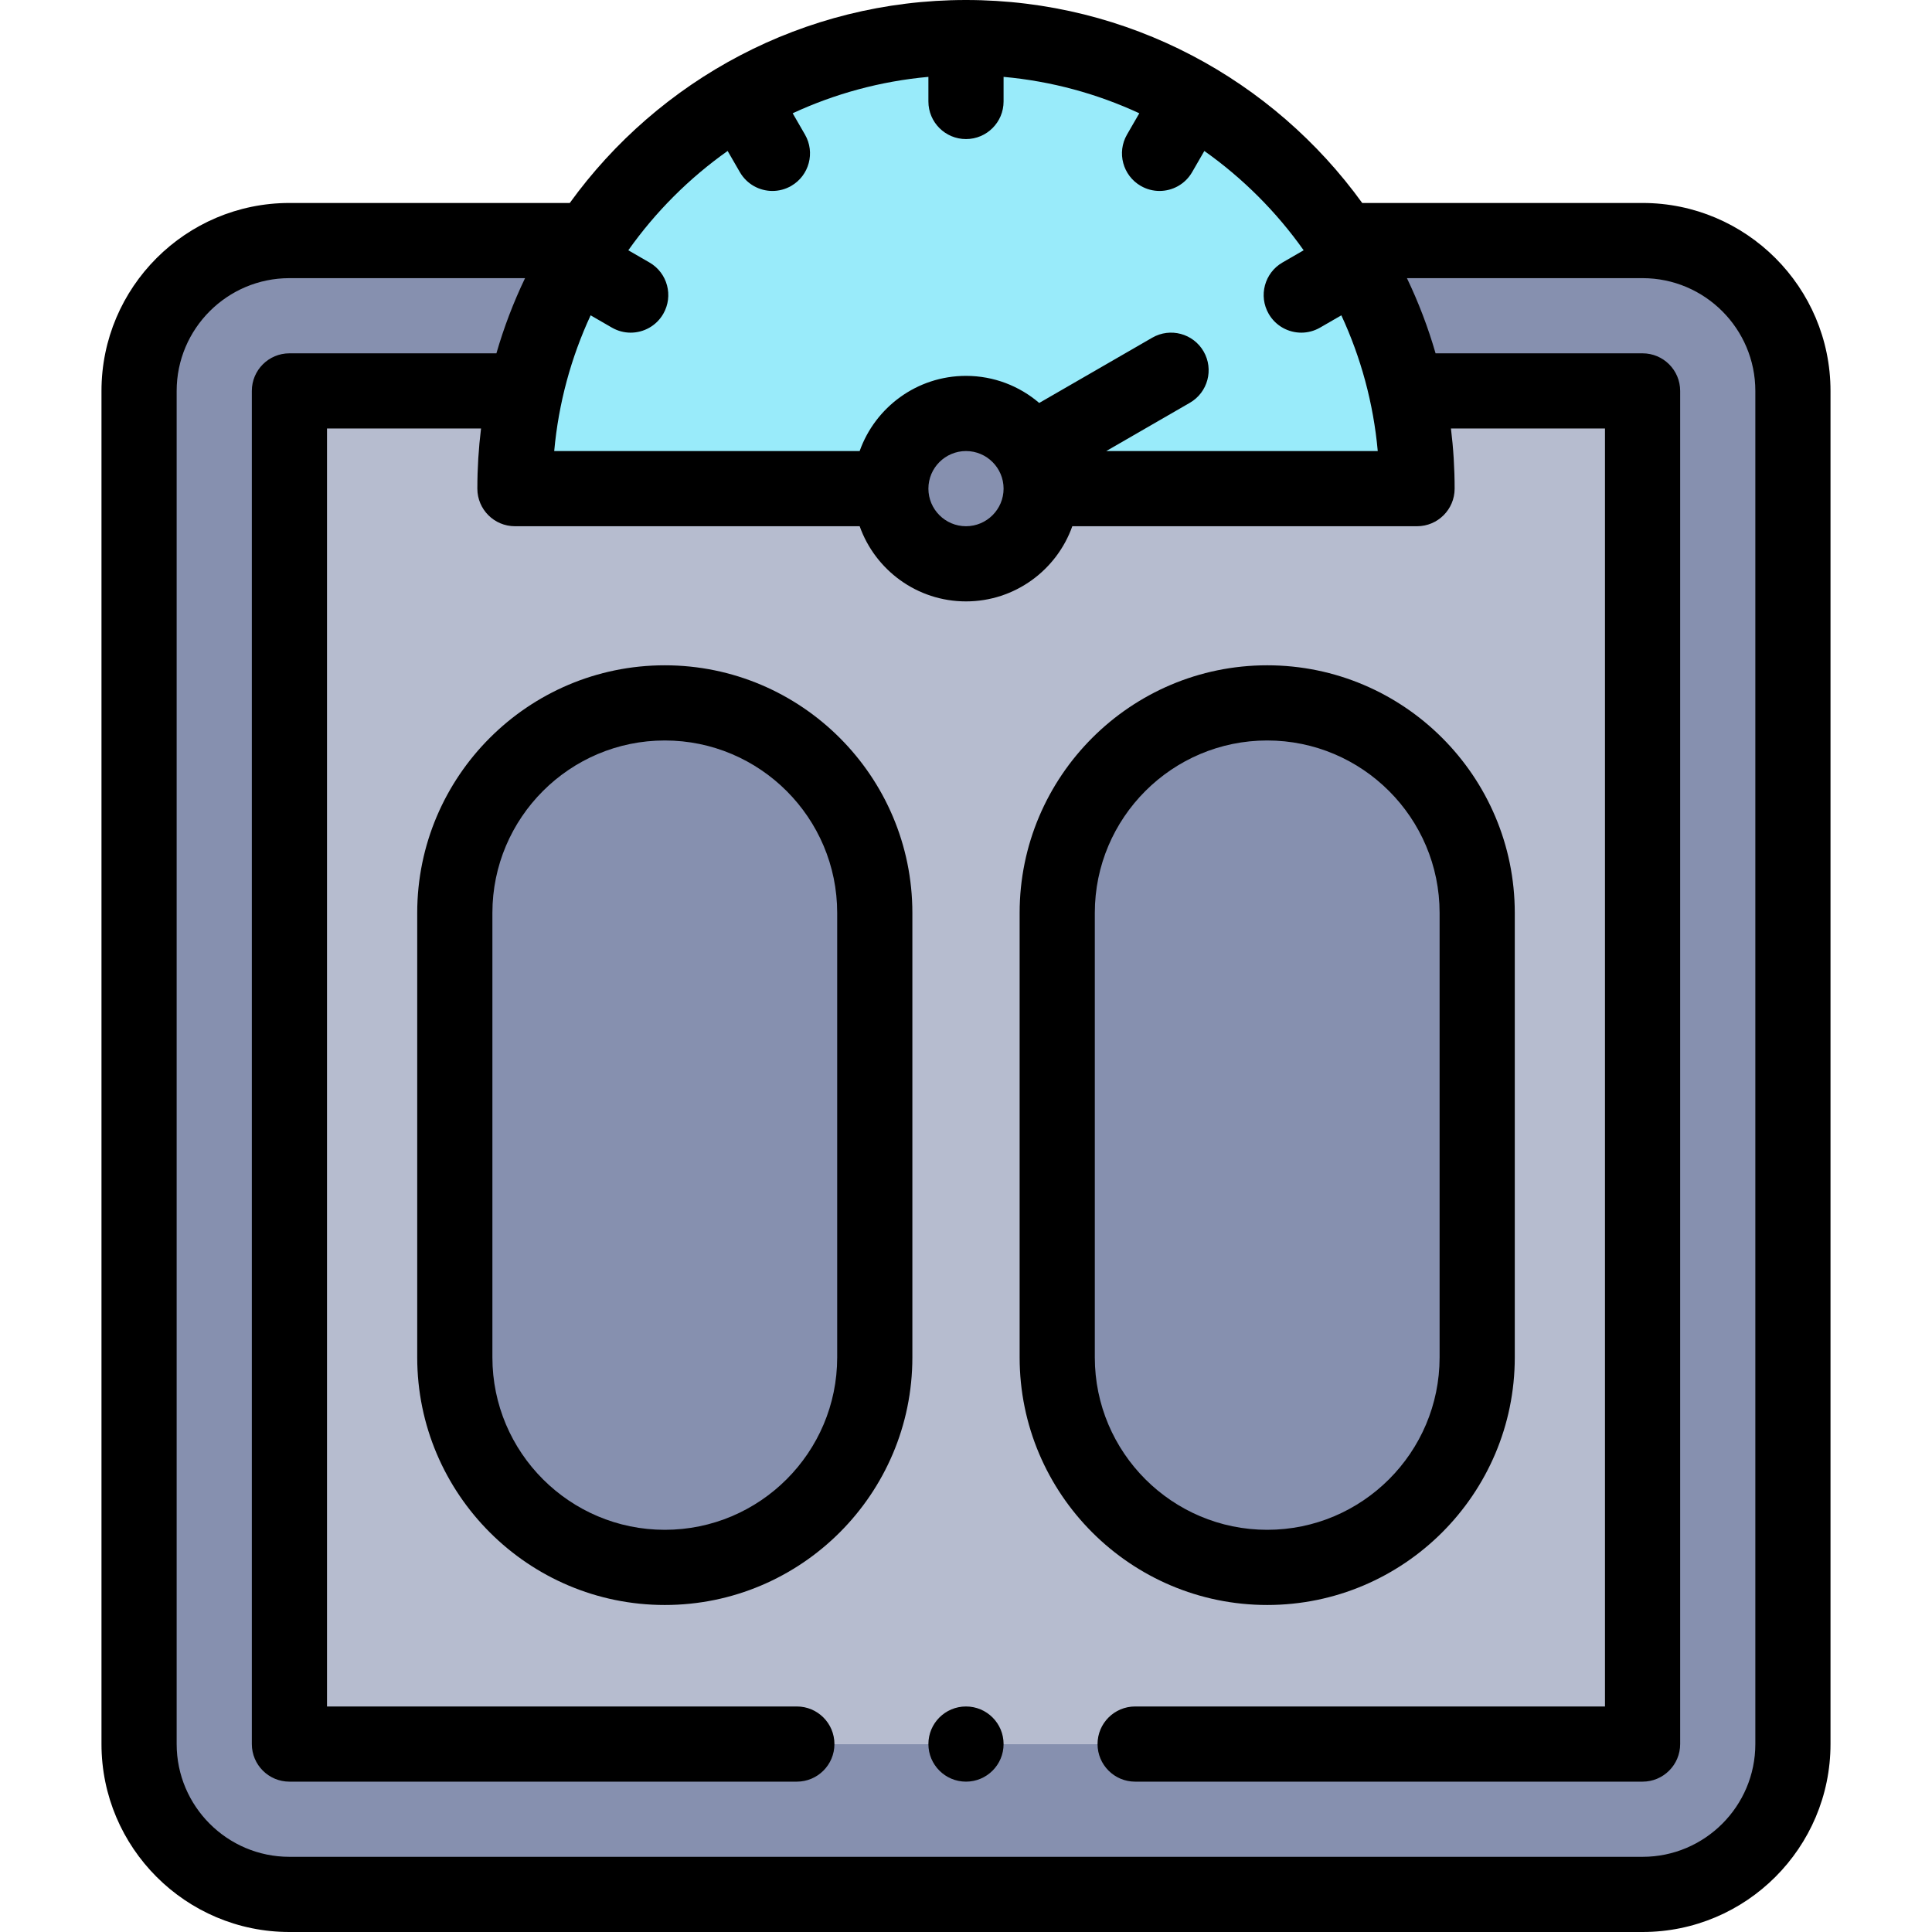
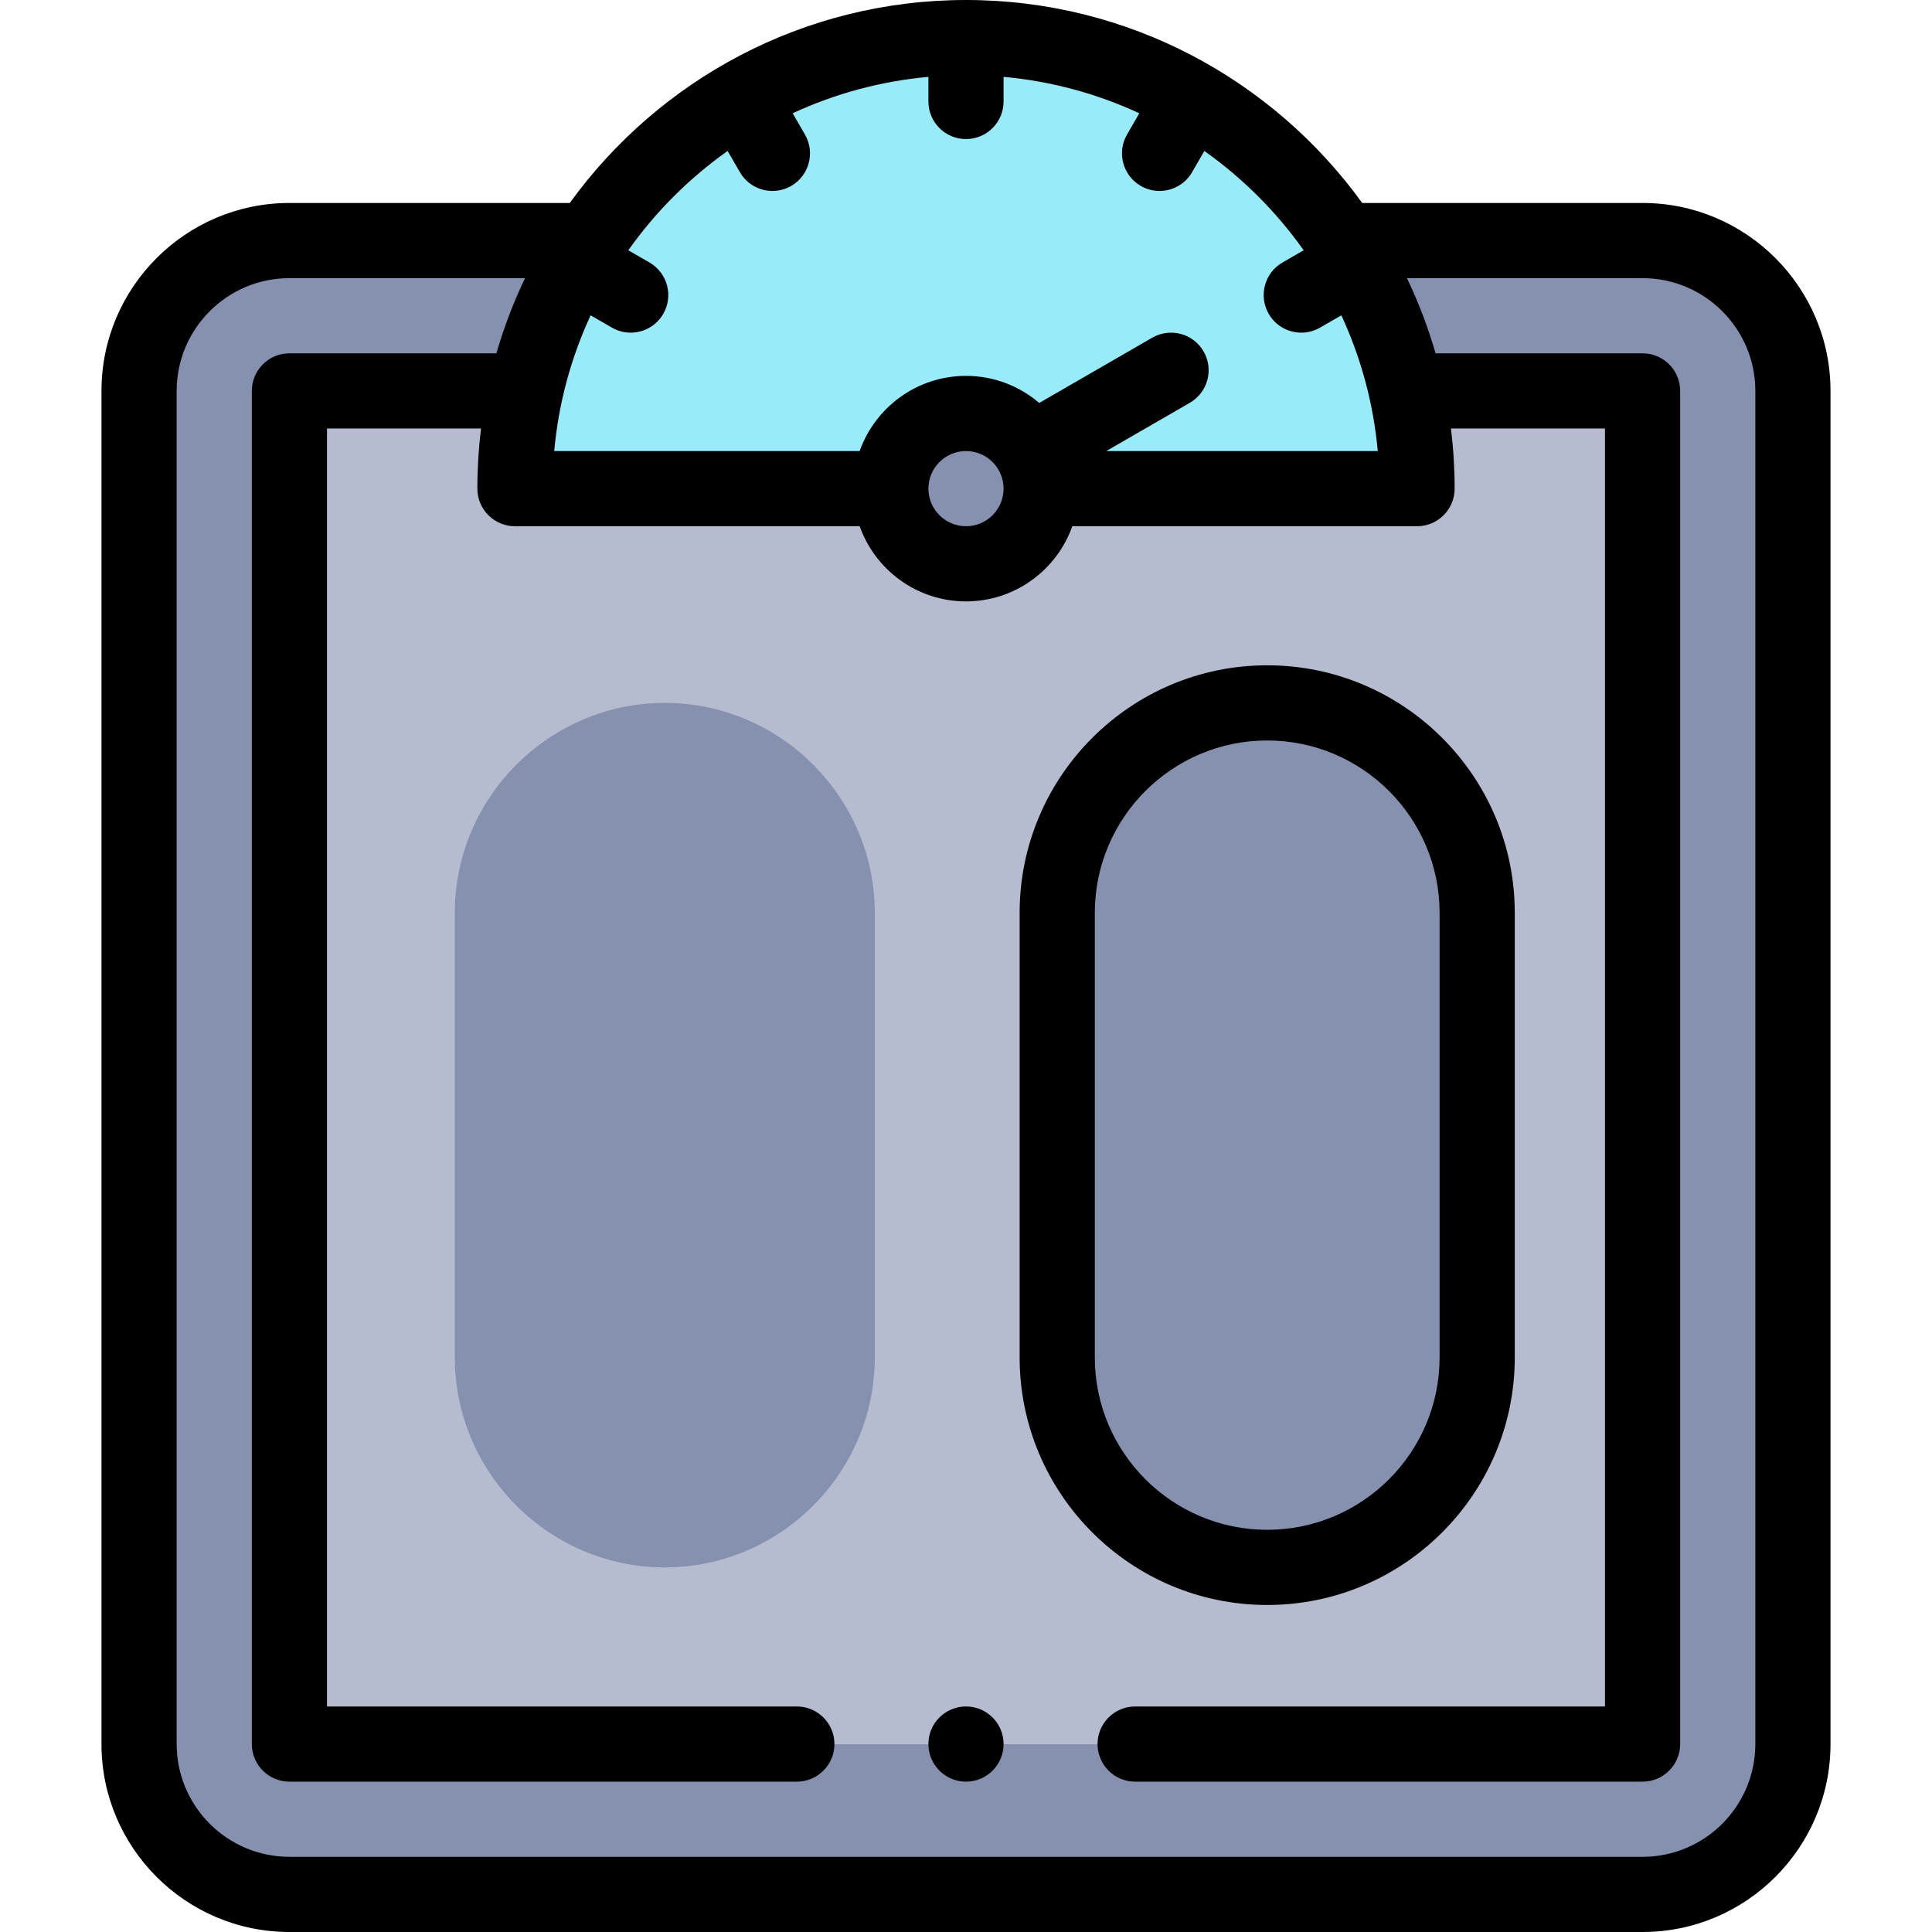
<svg xmlns="http://www.w3.org/2000/svg" id="Capa_1" height="512" viewBox="0 0 514.001 514.001" width="512">
  <g>
    <g clip-rule="evenodd" fill-rule="evenodd">
      <path d="m137 130.001h100c0-11.046 8.954-20 20-20 7.402 0 13.865 4.021 17.323 9.998 1.702 2.942 2.677 6.358 2.677 10.002h100c0-8.928-.975-17.628-2.824-26-3.201-14.491-9.022-27.999-16.94-40-21.465-32.534-58.344-54.001-100.236-54.001s-78.771 21.467-100.236 54.001c-7.918 12.001-13.739 25.509-16.94 40-1.85 8.372-2.824 17.072-2.824 26z" fill="#99ebfa" />
      <path d="m237 130.001c0 11.046 8.954 20 20 20s20-8.954 20-20c0-3.644-.974-7.06-2.677-10.002-3.458-5.977-9.921-9.999-17.323-9.999-11.046 0-20 8.955-20 20.001z" fill="#8690af" />
      <path d="m257 150.001c-11.046 0-20-8.954-20-20h-100c0-8.928.975-17.628 2.824-26h-62.823v360h360v-360h-62.825c1.849 8.372 2.824 17.072 2.824 26h-100c0 11.045-8.954 20-20 20z" fill="#b6bccf" />
      <g fill="#8690af">
        <path d="m77.001 104.001h62.823c3.201-14.491 9.022-27.999 16.94-40h-79.763c-22 0-40 18-40 40v360c0 22 18 40 40 40h360c22 0 40-18 40-40v-360c0-22-18-40-40-40h-79.765c7.918 12.001 13.739 25.509 16.94 40h62.825v360h-360z" />
        <path d="m232.731 361.135v-118.27c0-30.726-25.139-55.865-55.865-55.865-30.727 0-55.866 25.14-55.866 55.866v118.27c0 30.725 25.139 55.864 55.865 55.864s55.866-25.139 55.866-55.865z" />
        <path d="m281.27 242.866v118.27c0 30.726 25.139 55.865 55.866 55.865 30.726 0 55.865-25.139 55.865-55.865v-118.27c0-30.726-25.139-55.865-55.866-55.865-30.725-.001-55.865 25.139-55.865 55.865z" />
      </g>
    </g>
    <g>
      <path d="m437 54.001h-74.587c-23.634-32.691-62.082-54.001-105.413-54.001s-81.78 21.31-105.414 54.001h-74.586c-27.57 0-50 22.43-50 50v360c0 27.57 22.43 50 50 50h360c27.57 0 50-22.43 50-50v-360c0-27.57-22.429-50-50-50zm-243.415-13.837 3.255 5.637c1.853 3.208 5.213 5.002 8.67 5.002 1.696 0 3.416-.433 4.99-1.342 4.783-2.762 6.422-8.878 3.66-13.66l-3.271-5.665c11.157-5.172 23.321-8.528 36.109-9.686v6.55c0 5.522 4.478 10 10 10s10-4.478 10-10v-6.55c12.789 1.158 24.952 4.514 36.11 9.686l-3.27 5.665c-2.762 4.783-1.122 10.899 3.66 13.66 1.575.909 3.294 1.342 4.99 1.342 3.456 0 6.818-1.794 8.67-5.002l3.254-5.637c10.232 7.244 19.178 16.19 26.422 26.422l-5.637 3.255c-4.782 2.762-6.421 8.878-3.659 13.661 1.853 3.207 5.214 5.001 8.67 5.001 1.696 0 3.416-.433 4.991-1.342l5.664-3.27c5.172 11.157 8.528 23.321 9.685 36.11h-72.228l22.239-12.84c4.783-2.762 6.422-8.877 3.66-13.66-2.761-4.781-8.877-6.421-13.66-3.66l-30.076 17.364c-5.245-4.49-12.053-7.205-19.483-7.205-13.039 0-24.16 8.36-28.288 20.001h-81.262c1.157-12.789 4.513-24.953 9.685-36.11l5.664 3.27c1.575.909 3.295 1.342 4.991 1.342 3.456 0 6.817-1.794 8.67-5.001 2.762-4.783 1.123-10.899-3.659-13.661l-5.637-3.255c7.243-10.233 16.189-19.179 26.421-26.422zm73.415 89.836c0 5.514-4.486 10-10 10-5.515 0-10.001-4.486-10.001-10s4.486-10 10.001-10c5.514 0 10 4.486 10 10zm200 334.001c0 16.542-13.458 30-30 30h-360c-16.542 0-30-13.458-30-30v-360c0-16.542 13.458-30 30-30h62.689c-3.066 6.396-5.623 13.08-7.62 20h-55.069c-5.522 0-10 4.478-10 10v360c0 5.522 4.478 10 10 10h134.997c5.522 0 10-4.478 10-10s-4.478-10-10-10h-124.997v-340h40.979c-.646 5.244-.98 10.584-.98 16 0 5.522 4.478 10 10 10h91.714c4.129 11.64 15.25 19.999 28.287 19.999s24.158-8.359 28.286-19.999h91.714c5.522 0 10-4.478 10-10 0-5.416-.333-10.756-.98-16h40.98v340h-125.002c-5.522 0-10 4.478-10 10s4.478 10 10 10h135.002c5.522 0 10-4.478 10-10v-360c0-5.522-4.478-10-10-10h-55.071c-1.997-6.92-4.554-13.604-7.62-20h62.691c16.542 0 30 13.458 30 30z" />
      <path d="m257 454.001h-.007c-5.522 0-9.996 4.478-9.996 10s4.48 10 10.003 10 10-4.478 10-10-4.477-10-10-10z" />
-       <path d="m176.865 177c-36.319 0-65.865 29.547-65.865 65.865v118.27c0 36.318 29.547 65.865 65.866 65.865s65.865-29.547 65.865-65.865v-118.27c0-36.318-29.548-65.865-65.866-65.865zm45.866 184.135c0 25.29-20.575 45.865-45.866 45.865-25.29 0-45.865-20.575-45.865-45.865v-118.27c0-25.29 20.575-45.865 45.865-45.865h.001c25.29 0 45.865 20.575 45.865 45.865z" />
      <path d="m403 361.135v-118.27c0-36.318-29.546-65.865-65.865-65.865s-65.865 29.547-65.865 65.865v118.27c0 36.318 29.547 65.865 65.865 65.865s65.865-29.547 65.865-65.865zm-111.73 0v-118.27c0-25.29 20.575-45.865 45.865-45.865s45.865 20.575 45.865 45.865v118.27c0 25.29-20.575 45.865-45.865 45.865s-45.865-20.575-45.865-45.865z" />
    </g>
  </g>
</svg>